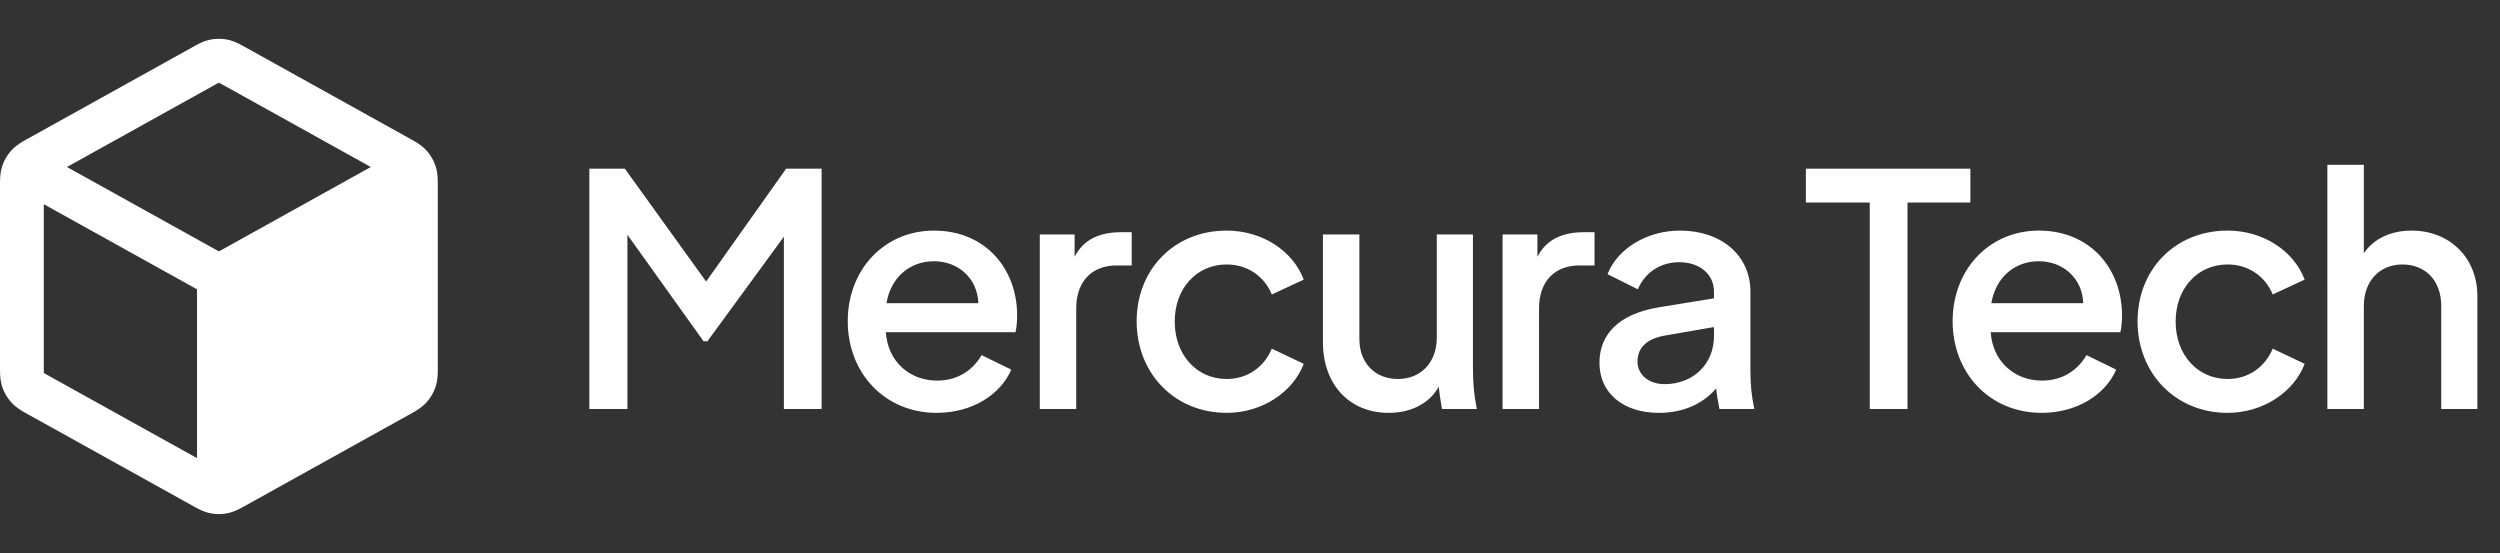
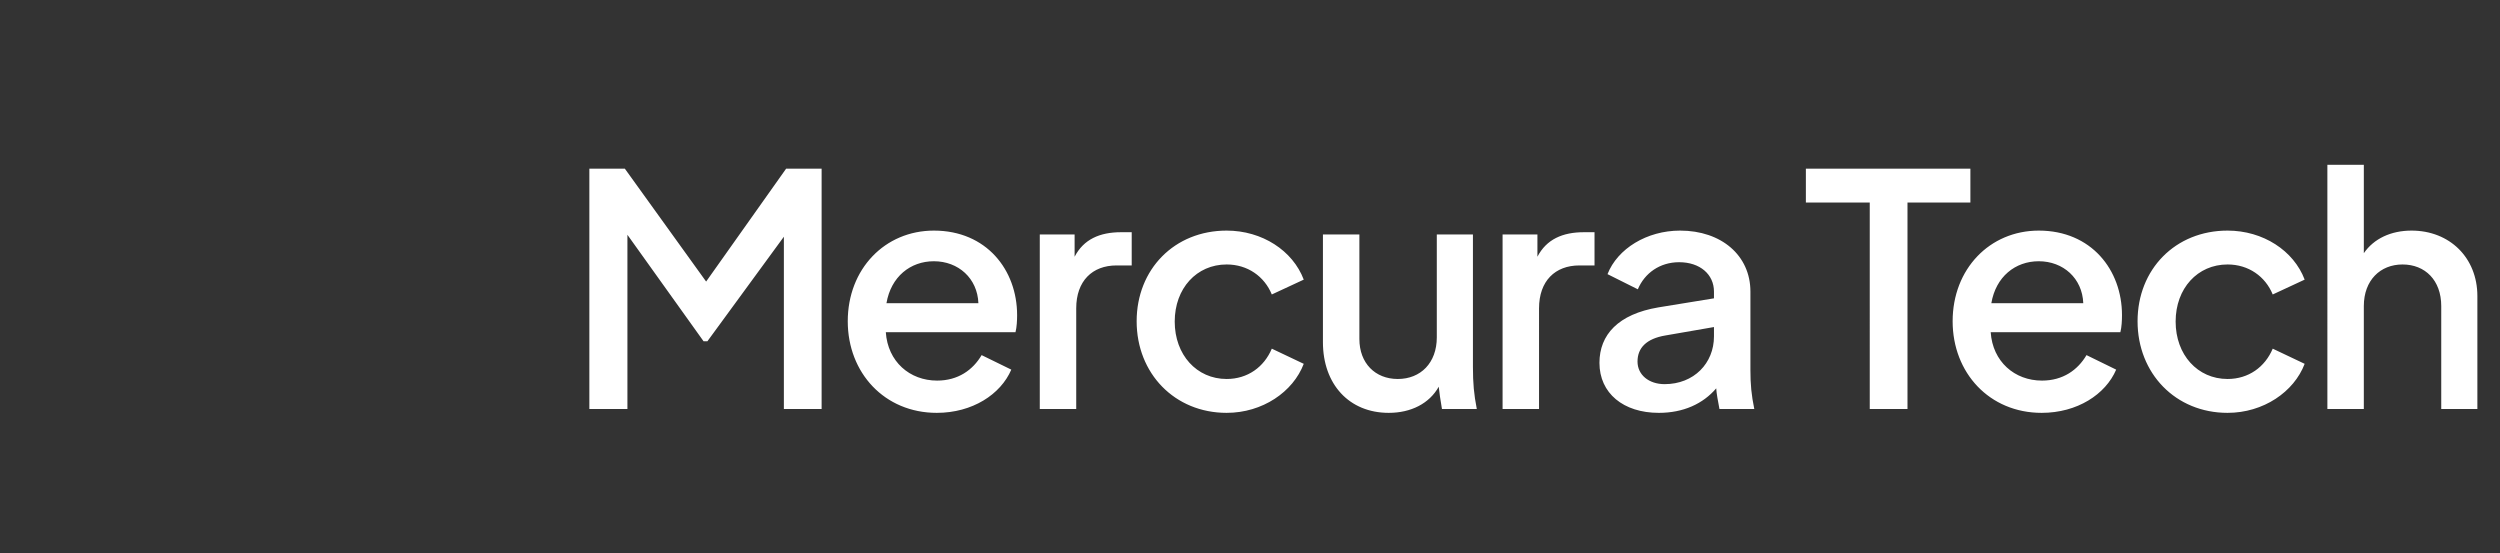
<svg xmlns="http://www.w3.org/2000/svg" width="217" height="48" fill="none">
  <rect width="100%" height="100%" fill="#333333" stroke="none" />
-   <path fill="#fff" fill-rule="evenodd" d="M19.765 3.448a3.8 3.8 0 0 0-1.53 0c-.584.12-1.106.412-1.52.645l-.114.063-14.06 7.81-.12.067c-.439.242-.99.546-1.415 1.006a3.8 3.8 0 0 0-.813 1.383c-.197.594-.194 1.224-.193 1.726v15.696c-.001.501-.004 1.131.193 1.725a3.8 3.8 0 0 0 .813 1.383c.424.46.976.765 1.416 1.007l.12.066 14.059 7.81.113.064c.415.232.937.524 1.52.645a3.799 3.799 0 0 0 1.531 0c.584-.12 1.106-.413 1.52-.645l.114-.063 14.06-7.811.052-.03.067-.036c.44-.242.992-.546 1.416-1.007a3.8 3.8 0 0 0 .813-1.383c.197-.594.194-1.224.193-1.725V16.148c.002-.502.004-1.132-.193-1.726a3.801 3.801 0 0 0-.813-1.383c-.424-.46-.976-.764-1.416-1.006l-.001-.001-.118-.065-14.06-7.811-.113-.063c-.415-.233-.937-.525-1.52-.645Zm-1.319 4.03c.288-.16.435-.241.545-.294L19 7.179l.01.005c.109.053.256.133.544.293l12.633 7.019L19 21.822 5.813 14.496l12.633-7.019ZM3.801 17.724l13.299 7.39v14.652L4.387 32.703c-.304-.169-.46-.256-.568-.325l-.01-.006v-.01a12.604 12.604 0 0 1-.008-.655V17.725Z" clip-rule="evenodd" />
  <path fill="#fff" d="M51.156 35.5V14.64h3.08l7.056 9.8 6.944-9.8h3.08V35.5H68.04V20.548l-6.636 9.072h-.336l-6.608-9.24V35.5h-3.304Zm30.157.336c-4.536 0-7.728-3.472-7.728-7.952 0-4.536 3.22-7.868 7.476-7.868 4.564 0 7.224 3.416 7.224 7.336 0 .476-.028 1.036-.14 1.484H76.889c.168 2.548 2.072 4.2 4.452 4.2 1.82 0 3.108-.924 3.864-2.212l2.576 1.26c-.924 2.156-3.388 3.752-6.468 3.752Zm-4.368-9.52h7.98c-.084-2.156-1.736-3.64-3.864-3.64-2.044 0-3.724 1.344-4.116 3.64ZM90.253 35.5V20.352h3.023v1.932c.785-1.512 2.184-2.128 4.032-2.128h.924v2.884h-1.316c-2.1 0-3.5 1.344-3.5 3.724V35.5h-3.163Zm16.22.336c-4.508 0-7.812-3.416-7.812-7.952 0-4.508 3.276-7.868 7.812-7.868 3.08 0 5.74 1.736 6.692 4.256l-2.772 1.288c-.644-1.568-2.1-2.604-3.92-2.604-2.604 0-4.508 2.072-4.508 4.956 0 2.884 1.904 4.984 4.508 4.984 1.82 0 3.248-1.036 3.92-2.632l2.772 1.316c-.924 2.436-3.584 4.256-6.692 4.256Zm14.069 0c-3.444 0-5.712-2.492-5.712-6.132v-9.352h3.164v9.072c0 2.1 1.372 3.472 3.332 3.472 1.988 0 3.388-1.4 3.388-3.612v-8.932h3.136v11.48c0 1.428.084 2.38.336 3.668h-3.024c-.14-.812-.224-1.4-.28-1.932-.812 1.456-2.408 2.268-4.34 2.268Zm9.882-.336V20.352h3.024v1.932c.784-1.512 2.184-2.128 4.032-2.128h.924v2.884h-1.316c-2.1 0-3.5 1.344-3.5 3.724V35.5h-3.164Zm13.56.336c-3.08 0-5.152-1.708-5.152-4.34 0-2.436 1.624-4.228 5.124-4.816l4.816-.784v-.588c0-1.484-1.204-2.548-3.024-2.548-1.68 0-2.996.952-3.584 2.352l-2.632-1.316c.868-2.212 3.416-3.78 6.3-3.78 3.584 0 6.104 2.156 6.104 5.292v6.804c0 1.26.084 2.156.336 3.388h-3.024c-.14-.756-.252-1.316-.28-1.792-1.148 1.344-2.856 2.128-4.984 2.128Zm-1.848-4.452c0 1.148.98 1.96 2.352 1.96 2.548 0 4.284-1.82 4.284-4.144v-.812l-4.2.728c-1.68.28-2.436 1.092-2.436 2.268Zm20.158 4.116V17.58h-5.544v-2.94h14.28v2.94h-5.46V35.5h-3.276Zm14.922.336c-4.536 0-7.728-3.472-7.728-7.952 0-4.536 3.22-7.868 7.476-7.868 4.564 0 7.224 3.416 7.224 7.336 0 .476-.028 1.036-.14 1.484h-11.256c.168 2.548 2.072 4.2 4.452 4.2 1.82 0 3.108-.924 3.864-2.212l2.576 1.26c-.924 2.156-3.388 3.752-6.468 3.752Zm-4.368-9.52h7.98c-.084-2.156-1.736-3.64-3.864-3.64-2.044 0-3.724 1.344-4.116 3.64Zm20.504 9.52c-4.508 0-7.812-3.416-7.812-7.952 0-4.508 3.276-7.868 7.812-7.868 3.08 0 5.74 1.736 6.692 4.256l-2.772 1.288c-.644-1.568-2.1-2.604-3.92-2.604-2.604 0-4.508 2.072-4.508 4.956 0 2.884 1.904 4.984 4.508 4.984 1.82 0 3.248-1.036 3.92-2.632l2.772 1.316c-.924 2.436-3.584 4.256-6.692 4.256Zm8.664-.336V14.304h3.164v7.672c.868-1.26 2.352-1.96 4.144-1.96 3.304 0 5.712 2.352 5.712 5.684v9.8H211.9v-8.932c0-2.24-1.4-3.612-3.36-3.612-1.932 0-3.36 1.372-3.36 3.612V35.5h-3.164Z" />
</svg>